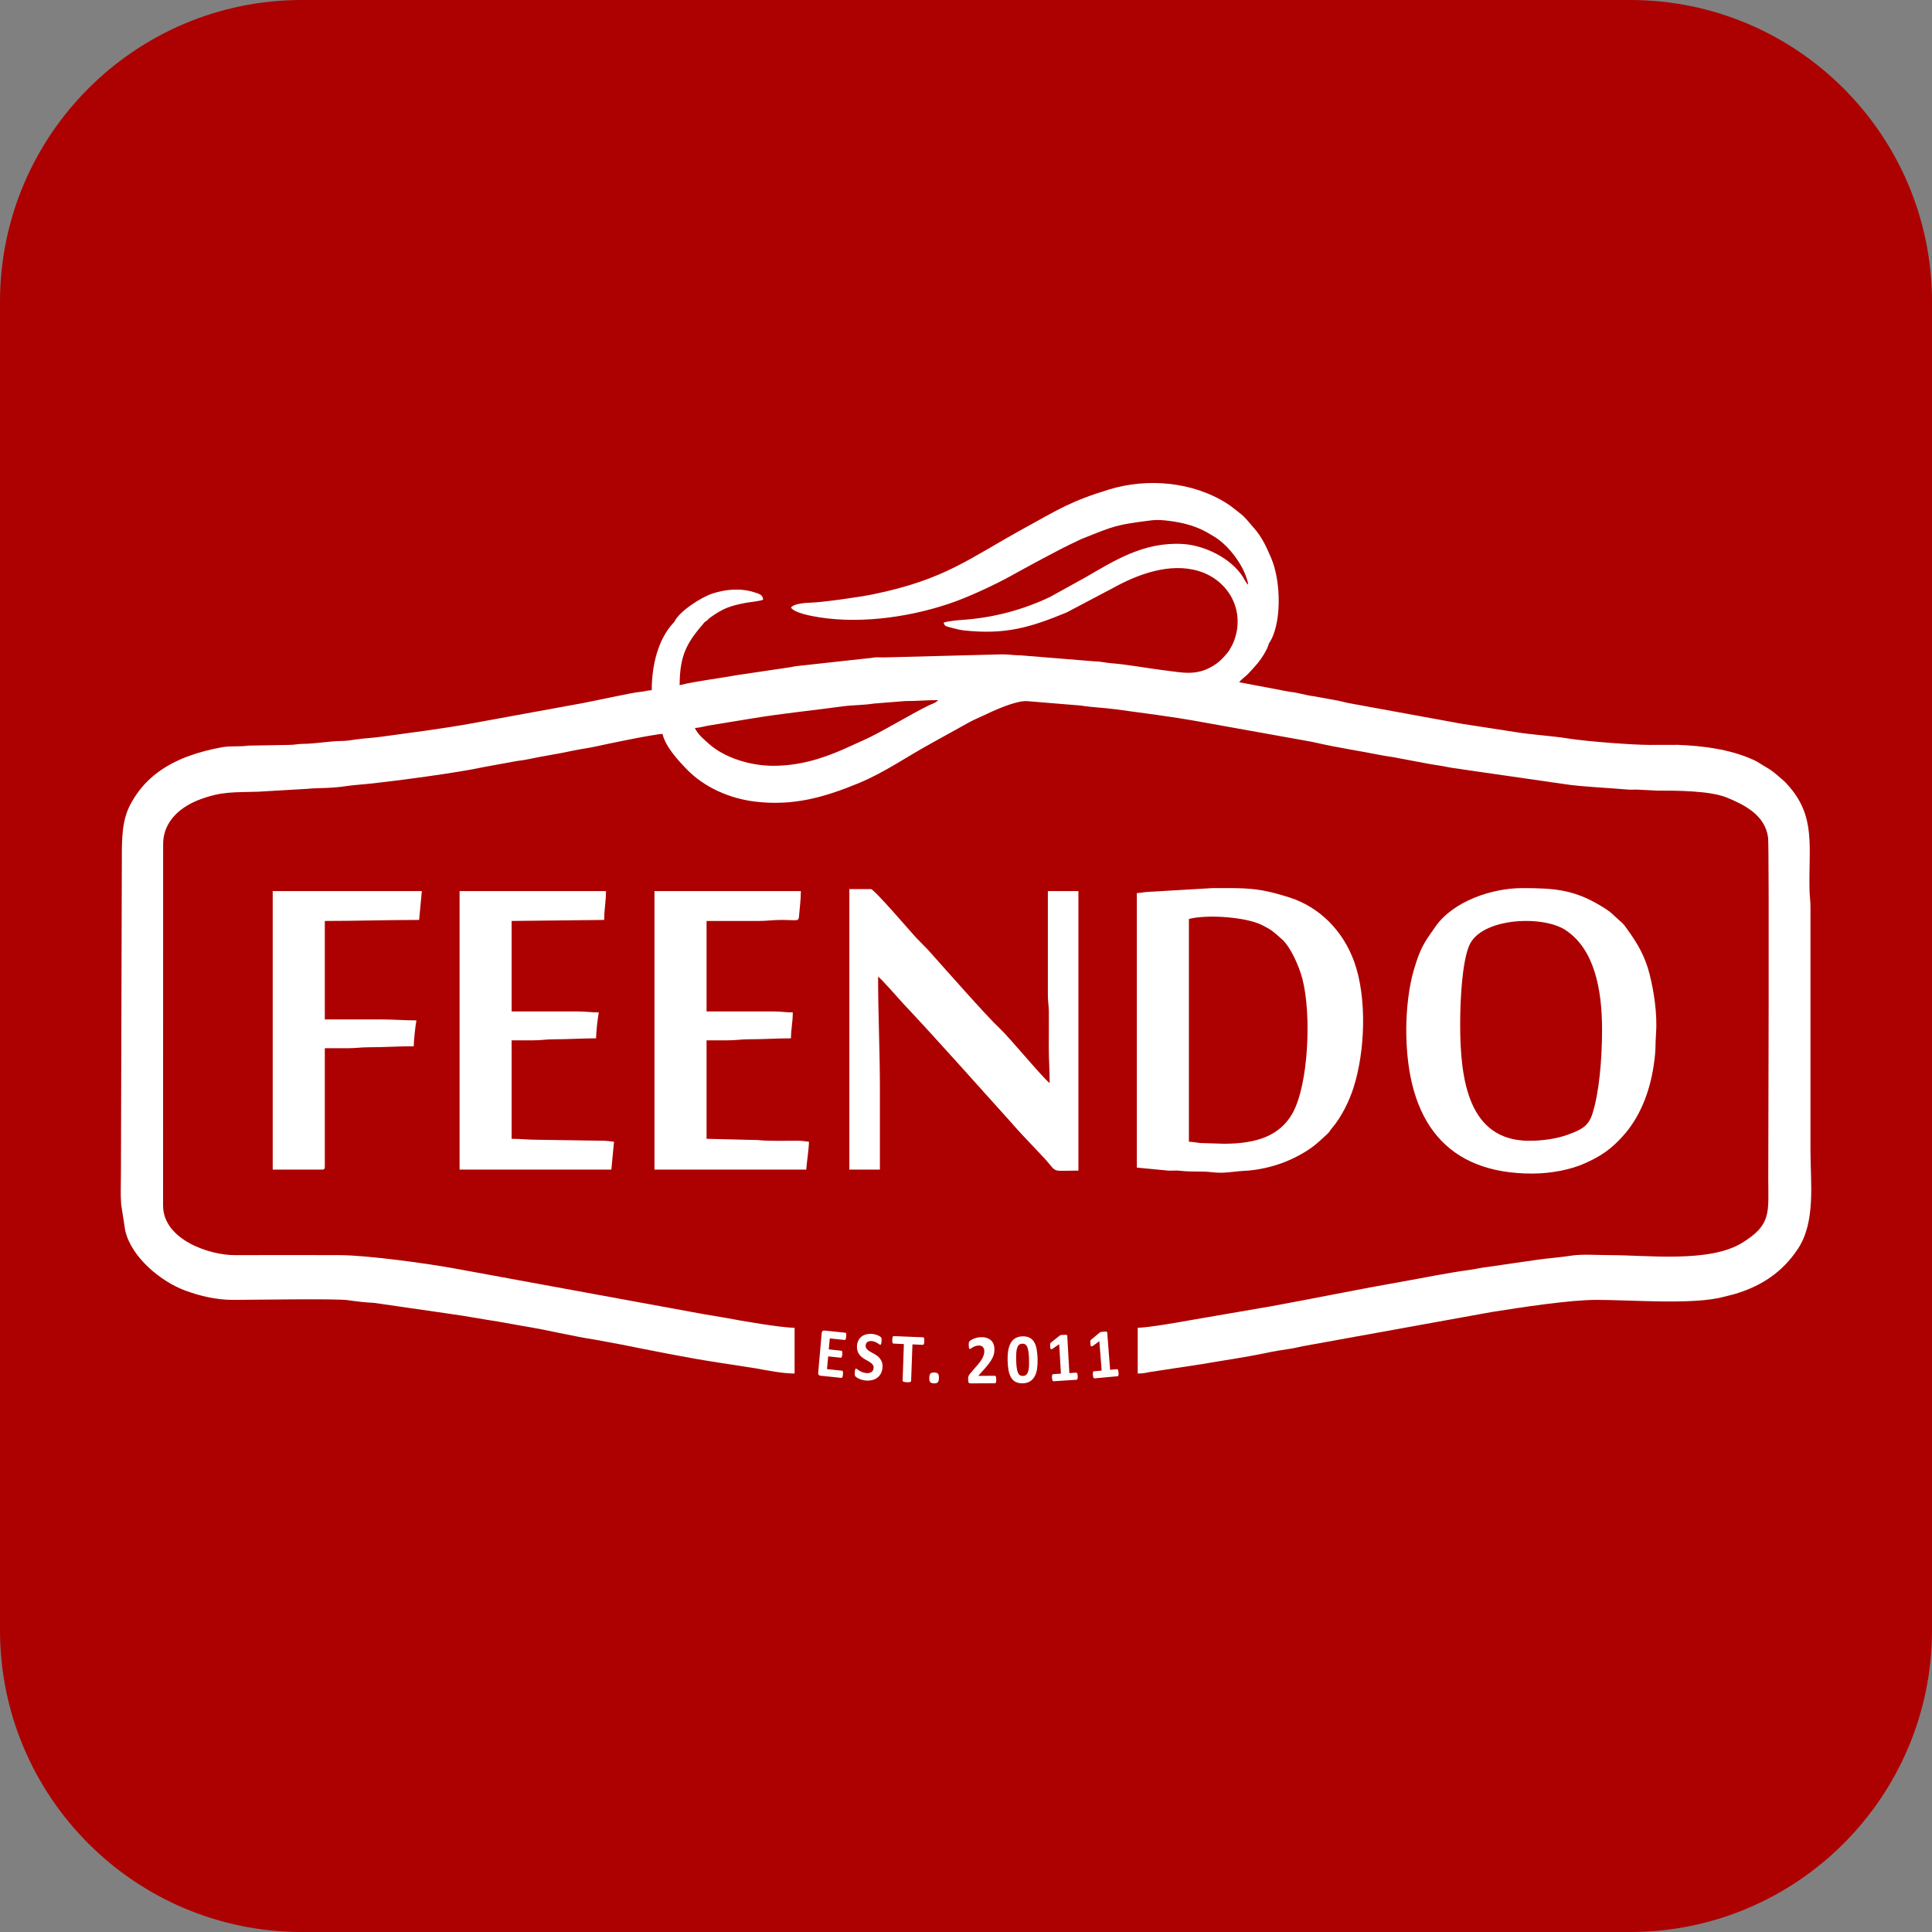
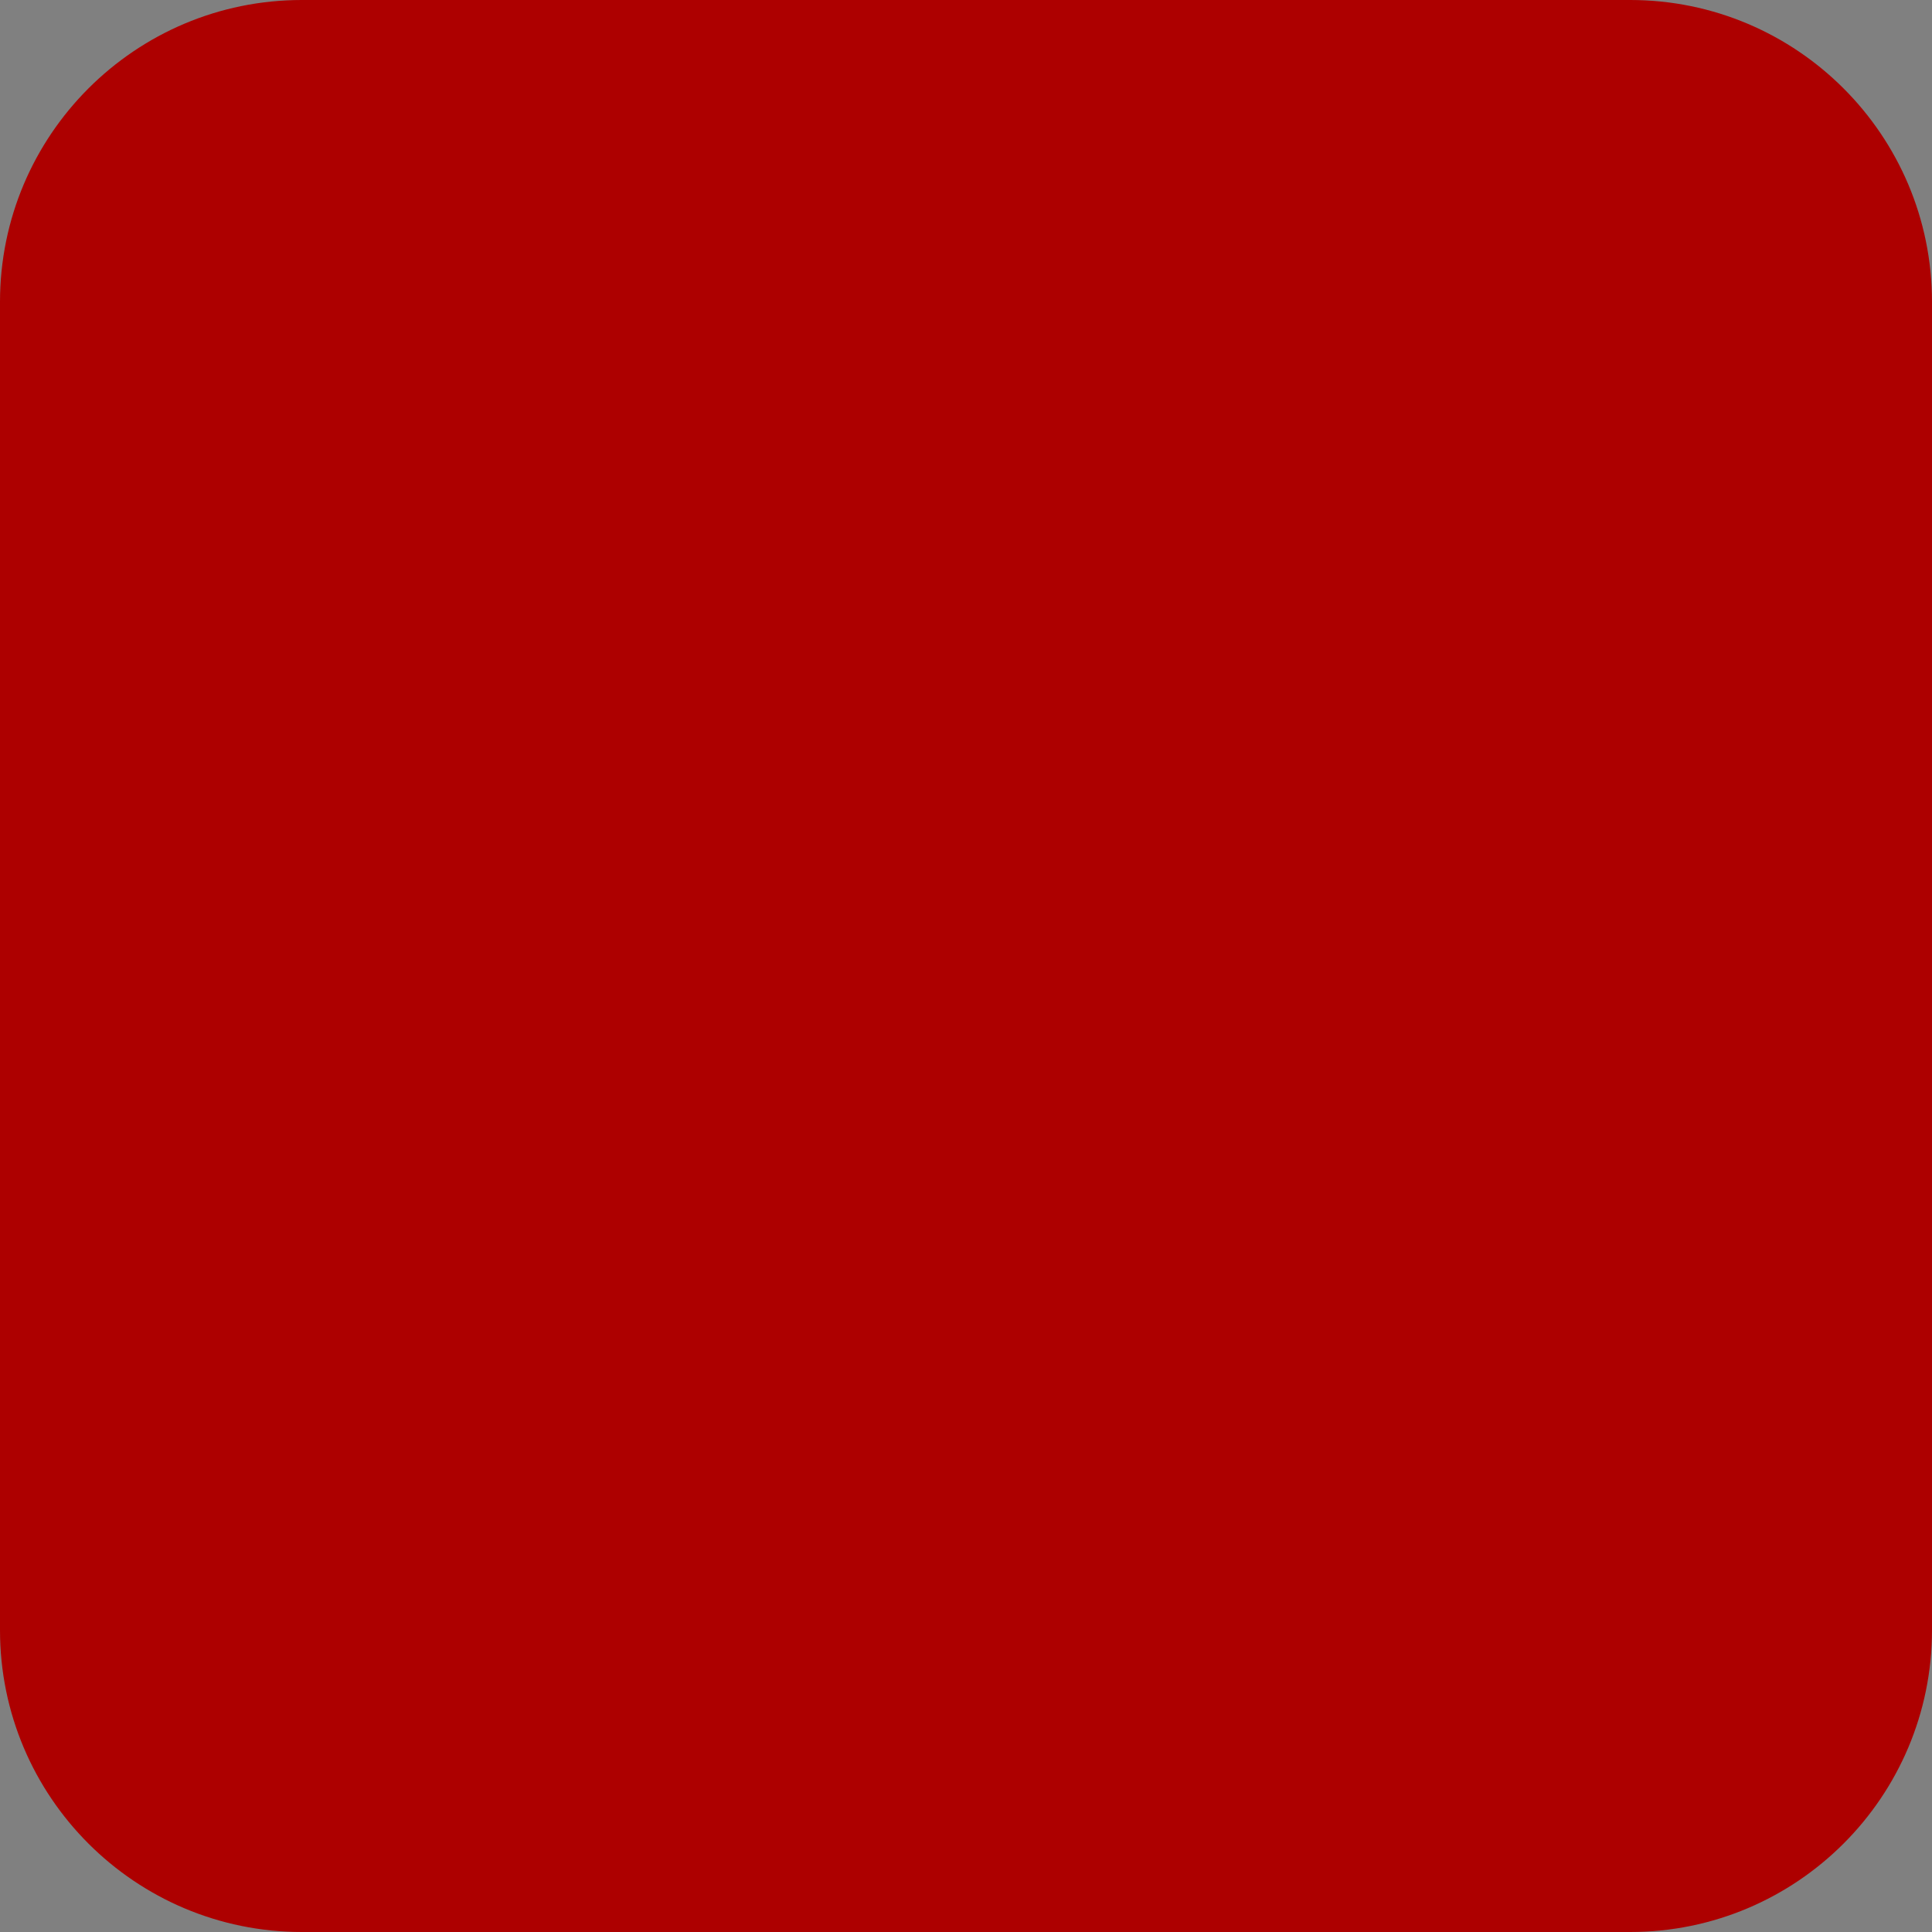
<svg xmlns="http://www.w3.org/2000/svg" width="32" height="32" viewBox="0 0 32 32" fill="none">
  <rect x="0" y="0" width="32" height="32" fill="#808080" stroke="none" />
  <path d="M0 5C0 2.239 2.239 0 5 0H27C29.761 0 32 2.239 32 5V27C32 29.761 29.761 32 27 32H5C2.239 32 0 29.761 0 27V5Z" fill="#AD0000" />
-   <path fill-rule="evenodd" clip-rule="evenodd" d="M12.804 12.684C12.436 12.684 12.002 12.555 11.737 12.316C11.65 12.238 11.562 12.168 11.509 12.058C11.579 12.056 11.665 12.03 11.741 12.017L12.466 11.898C12.983 11.813 13.452 11.769 13.954 11.7C14.129 11.676 14.303 11.681 14.476 11.653L14.99 11.612C15.193 11.612 15.34 11.596 15.541 11.596C15.483 11.652 15.449 11.652 15.393 11.679C15.081 11.829 14.59 12.135 14.287 12.267L13.96 12.415C13.594 12.574 13.227 12.684 12.804 12.684ZM11.673 10.302C11.726 10.274 11.72 10.261 11.763 10.229C11.979 10.073 12.102 10.032 12.359 9.984C12.43 9.971 12.594 9.957 12.64 9.932C12.634 9.854 12.585 9.839 12.497 9.811C12.258 9.734 12.011 9.763 11.803 9.83C11.609 9.893 11.249 10.127 11.167 10.302C11.165 10.304 11.161 10.305 11.161 10.309C11.16 10.313 11.154 10.316 11.154 10.316C10.896 10.593 10.795 11.025 10.795 11.432C10.733 11.433 10.668 11.455 10.609 11.459C10.486 11.467 9.812 11.618 9.612 11.653L7.784 11.987C7.303 12.073 6.813 12.134 6.328 12.201C6.175 12.223 6.044 12.226 5.894 12.248C5.823 12.259 5.744 12.271 5.678 12.272C5.453 12.274 5.236 12.319 5.008 12.321C4.92 12.322 4.885 12.338 4.785 12.338L4.111 12.35C3.964 12.372 3.826 12.35 3.675 12.377C3.296 12.447 2.92 12.566 2.619 12.789C2.425 12.932 2.28 13.101 2.161 13.321C2.019 13.586 2.018 13.892 2.018 14.216L2.003 19.438C2.003 19.607 1.994 19.788 2.007 19.951L2.074 20.381C2.176 20.831 2.674 21.23 3.066 21.375C3.323 21.469 3.583 21.53 3.862 21.53C4.181 21.53 5.568 21.506 5.763 21.535C5.902 21.555 6.036 21.572 6.198 21.58L7.422 21.757C7.715 21.797 7.976 21.848 8.254 21.89L8.651 21.961C9.058 22.026 9.463 22.129 9.871 22.192L10.266 22.265C10.806 22.372 11.353 22.485 11.897 22.568L12.523 22.665C12.719 22.701 12.969 22.75 13.161 22.75V21.992C12.943 21.992 12.288 21.879 12.015 21.827C11.893 21.804 11.762 21.786 11.641 21.764L7.569 21.017C7.098 20.929 6.081 20.789 5.618 20.789C5.043 20.789 4.467 20.786 3.892 20.789C3.477 20.792 2.7 20.535 2.701 19.966L2.702 13.985C2.699 13.593 3.009 13.351 3.321 13.238C3.684 13.105 3.876 13.126 4.28 13.113L5.099 13.065C5.217 13.05 5.487 13.059 5.716 13.023C5.845 13.003 5.986 12.995 6.11 12.982C6.577 12.932 7.579 12.8 8.017 12.704L8.566 12.604C8.643 12.594 8.7 12.586 8.761 12.573C9.009 12.519 9.249 12.487 9.497 12.432C9.611 12.407 9.742 12.392 9.867 12.364C10.026 12.328 10.831 12.16 10.974 12.156C11.018 12.365 11.241 12.604 11.379 12.746C11.661 13.036 12.076 13.225 12.506 13.277C13.145 13.354 13.665 13.204 14.245 12.962C14.655 12.79 15.026 12.53 15.417 12.316L16.052 11.964C16.131 11.92 16.198 11.895 16.281 11.855C16.462 11.768 16.805 11.611 16.999 11.612L17.9 11.686C18.1 11.718 18.28 11.721 18.483 11.749C18.942 11.812 19.416 11.87 19.875 11.954L21.513 12.248C21.619 12.268 21.706 12.281 21.793 12.301C22.161 12.385 22.515 12.436 22.884 12.51C22.982 12.529 23.061 12.535 23.155 12.556L23.689 12.656C23.778 12.672 23.877 12.684 23.973 12.704C24.052 12.722 24.162 12.731 24.247 12.747L25.932 12.99C26.182 13.03 26.682 13.052 26.968 13.078C27.02 13.083 27.078 13.076 27.131 13.079L27.443 13.095C27.756 13.095 28.32 13.094 28.604 13.211C28.883 13.326 29.236 13.496 29.285 13.873C29.306 14.043 29.288 19.341 29.288 19.504C29.288 20.084 29.349 20.282 28.852 20.587C28.312 20.918 27.29 20.789 26.669 20.789C26.493 20.789 26.196 20.77 26.036 20.796C25.841 20.827 25.643 20.839 25.46 20.866L24.631 20.986C24.526 20.996 24.439 21.021 24.346 21.033C23.965 21.084 23.611 21.159 23.239 21.225C22.501 21.354 21.797 21.5 21.065 21.634L19.7 21.869C19.532 21.901 18.997 21.992 18.844 21.992V22.75C18.944 22.75 18.971 22.738 19.058 22.723L19.908 22.594C20.256 22.533 20.607 22.485 20.95 22.413C21.091 22.383 21.235 22.359 21.374 22.339C21.452 22.327 21.497 22.314 21.575 22.298L24.708 21.731C25.192 21.655 25.989 21.53 26.446 21.53C27.008 21.53 28.05 21.615 28.544 21.481C28.613 21.462 28.678 21.45 28.749 21.428C29.171 21.3 29.516 21.079 29.777 20.688C30.078 20.235 29.987 19.595 29.987 19.043V15.023C29.988 14.916 29.974 14.852 29.972 14.76C29.952 14.036 30.088 13.527 29.611 13.001C29.562 12.946 29.539 12.925 29.483 12.879C29.438 12.841 29.391 12.798 29.346 12.767C29.295 12.73 29.252 12.708 29.194 12.672C29.127 12.631 29.106 12.613 29.026 12.578C28.646 12.409 28.201 12.352 27.786 12.337L27.324 12.338C27.03 12.338 26.28 12.28 25.977 12.232C25.69 12.186 25.388 12.172 25.105 12.126L24.206 11.987C24.202 11.986 24.198 11.986 24.193 11.985C24.179 11.982 24.159 11.978 24.141 11.975L22.378 11.653C22.293 11.638 22.245 11.624 22.168 11.606L21.759 11.532C21.63 11.517 21.489 11.469 21.36 11.458L20.525 11.3C20.553 11.257 20.629 11.207 20.67 11.164C20.719 11.114 20.757 11.068 20.804 11.016C20.874 10.939 20.991 10.768 21.016 10.66C21.23 10.353 21.224 9.642 21.056 9.246C20.974 9.054 20.899 8.887 20.752 8.726C20.686 8.653 20.628 8.572 20.555 8.515C20.476 8.454 20.401 8.389 20.316 8.335C19.753 7.98 19.009 7.913 18.371 8.107C17.733 8.302 17.53 8.438 16.989 8.735C16.041 9.255 15.662 9.595 14.464 9.843C14.253 9.887 13.63 9.976 13.429 9.982C13.348 9.984 13.146 9.996 13.101 10.064C13.161 10.155 13.448 10.206 13.58 10.226C14.301 10.339 15.158 10.207 15.833 9.959C16.093 9.864 16.494 9.677 16.736 9.543C16.967 9.414 17.565 9.088 17.805 8.979C17.851 8.958 17.873 8.944 17.919 8.925C18.463 8.708 18.48 8.692 19.084 8.617C19.235 8.598 19.521 8.645 19.659 8.684C19.847 8.735 19.957 8.794 20.113 8.889C20.305 9.007 20.474 9.213 20.584 9.422C20.612 9.475 20.668 9.612 20.674 9.685C20.635 9.654 20.613 9.597 20.585 9.553C20.387 9.245 19.953 9.031 19.588 9.01C18.935 8.973 18.449 9.292 17.966 9.57L17.39 9.888C16.962 10.093 16.488 10.221 16.016 10.261C15.87 10.273 15.755 10.279 15.63 10.311C15.646 10.375 15.658 10.369 15.773 10.401C15.833 10.417 15.903 10.434 15.96 10.441C16.655 10.517 17.066 10.392 17.667 10.144L18.422 9.746C18.843 9.511 19.374 9.314 19.853 9.458C20.352 9.608 20.65 10.132 20.421 10.66C20.365 10.766 20.363 10.779 20.283 10.867C20.222 10.935 20.178 10.976 20.099 11.025C19.818 11.2 19.585 11.139 19.302 11.105C19.041 11.074 18.666 11.005 18.427 10.987C18.319 10.98 18.234 10.955 18.13 10.954L16.91 10.855C16.798 10.855 16.724 10.838 16.597 10.838L14.678 10.888C14.625 10.891 14.567 10.886 14.514 10.887C14.442 10.89 14.439 10.901 14.366 10.904L13.174 11.035C13.09 11.054 12.968 11.069 12.889 11.081L12.194 11.184C11.923 11.235 11.508 11.284 11.257 11.349C11.257 10.816 11.401 10.621 11.673 10.302ZM4.517 19.372H5.335C5.37 19.372 5.38 19.361 5.38 19.323V17.362C5.504 17.362 5.628 17.362 5.752 17.362C5.888 17.363 5.968 17.346 6.109 17.346C6.373 17.346 6.605 17.329 6.853 17.329C6.853 17.24 6.881 16.98 6.897 16.901C6.687 16.901 6.529 16.885 6.317 16.885H5.38V15.254C5.904 15.254 6.406 15.237 6.942 15.237L6.987 14.759H4.517V19.372ZM7.612 19.372H10.126L10.17 18.911C10.103 18.905 10.067 18.894 9.977 18.894L8.906 18.878C8.743 18.878 8.621 18.862 8.474 18.862V17.231C8.593 17.231 8.713 17.23 8.832 17.231C8.954 17.232 9.038 17.214 9.174 17.214C9.426 17.214 9.632 17.198 9.873 17.198C9.873 17.101 9.9 16.853 9.918 16.769C9.785 16.769 9.711 16.753 9.575 16.753H8.474V15.254L10.007 15.237C10.007 15.065 10.037 14.932 10.037 14.759H7.612V19.372ZM10.84 19.372H13.354C13.358 19.318 13.369 19.217 13.378 19.151C13.386 19.085 13.399 18.967 13.399 18.911C13.332 18.905 13.296 18.894 13.206 18.894C13.043 18.895 12.683 18.901 12.562 18.883L11.703 18.862V17.231C11.822 17.231 11.941 17.23 12.06 17.231C12.182 17.232 12.267 17.214 12.402 17.214C12.654 17.214 12.86 17.198 13.101 17.198C13.101 17.045 13.131 16.936 13.131 16.769C13.008 16.769 12.945 16.753 12.819 16.753H11.703V15.254L12.566 15.254C12.699 15.255 12.792 15.237 12.938 15.237C13.221 15.237 13.229 15.273 13.236 15.156C13.246 15.023 13.265 14.902 13.265 14.759H10.84V19.372ZM14.068 19.372H14.574V18.038C14.574 17.399 14.544 16.802 14.544 16.176C14.619 16.232 14.861 16.516 14.96 16.622C15.566 17.267 16.155 17.935 16.75 18.594C16.811 18.662 16.865 18.727 16.928 18.792L17.308 19.195C17.524 19.435 17.394 19.389 17.862 19.389V14.759H17.356L17.356 16.473C17.356 16.593 17.37 16.652 17.372 16.752C17.374 16.949 17.371 17.149 17.371 17.346C17.371 17.565 17.386 17.732 17.386 17.939C17.271 17.854 16.72 17.183 16.563 17.038C16.341 16.832 15.624 16.014 15.366 15.727L15.173 15.53C15.117 15.472 14.48 14.726 14.425 14.726H14.068V19.372ZM25.33 18.895C24.327 18.895 24.185 17.898 24.185 16.967C24.185 16.551 24.218 15.942 24.333 15.665C24.526 15.202 25.541 15.154 25.925 15.402C26.405 15.713 26.535 16.381 26.535 17.049C26.535 17.54 26.489 18.095 26.374 18.452C26.305 18.663 26.18 18.715 25.968 18.794C25.795 18.858 25.557 18.895 25.33 18.895ZM23.292 17.049C23.292 18.605 23.986 19.438 25.375 19.438C25.696 19.438 26.016 19.373 26.249 19.269C26.526 19.145 26.687 19.031 26.881 18.816C27.157 18.512 27.324 18.095 27.39 17.649C27.433 17.36 27.413 17.339 27.429 17.116C27.453 16.79 27.392 16.409 27.321 16.13C27.247 15.837 27.116 15.616 26.95 15.388C26.899 15.318 26.892 15.305 26.824 15.247C26.704 15.143 26.705 15.118 26.52 15.007C26.069 14.735 25.755 14.71 25.211 14.71C24.715 14.71 24.074 14.924 23.777 15.345C23.586 15.616 23.526 15.697 23.417 16.067C23.339 16.329 23.292 16.709 23.292 17.049ZM20.272 18.944L19.881 18.932C19.826 18.924 19.733 18.912 19.692 18.911V15.221C20.002 15.141 20.638 15.191 20.897 15.319C21.085 15.413 21.098 15.44 21.233 15.557C21.372 15.678 21.516 15.997 21.573 16.218C21.723 16.799 21.675 17.961 21.408 18.439C21.198 18.813 20.812 18.944 20.272 18.944ZM18.829 14.792V19.339L19.35 19.389C19.413 19.393 19.478 19.383 19.541 19.391C19.654 19.405 19.767 19.404 19.901 19.405C20.101 19.405 20.126 19.446 20.438 19.408C20.625 19.385 20.7 19.401 20.96 19.344C21.182 19.294 21.363 19.221 21.537 19.125C21.743 19.011 21.823 18.931 21.985 18.782C22.024 18.746 22.031 18.72 22.069 18.676C22.217 18.503 22.349 18.237 22.42 18.011C22.612 17.406 22.642 16.531 22.434 15.941C22.247 15.411 21.85 15.024 21.365 14.867C20.823 14.693 20.627 14.71 20.079 14.71L18.991 14.774C18.927 14.78 18.879 14.791 18.829 14.792Z" fill="white" />
-   <path d="M13.962 22.765C13.961 22.776 13.96 22.785 13.958 22.793C13.957 22.8 13.955 22.806 13.952 22.811C13.95 22.815 13.948 22.818 13.945 22.82C13.942 22.822 13.939 22.823 13.936 22.822L13.589 22.786C13.577 22.785 13.568 22.78 13.56 22.772C13.553 22.764 13.55 22.751 13.552 22.734L13.61 22.082C13.611 22.065 13.617 22.053 13.625 22.046C13.634 22.04 13.644 22.037 13.656 22.038L14.001 22.074C14.004 22.075 14.007 22.076 14.009 22.078C14.011 22.081 14.013 22.084 14.015 22.089C14.016 22.094 14.017 22.1 14.017 22.108C14.017 22.116 14.017 22.125 14.016 22.137C14.015 22.148 14.014 22.157 14.012 22.164C14.011 22.172 14.009 22.178 14.006 22.182C14.004 22.187 14.002 22.19 13.999 22.192C13.996 22.194 13.993 22.194 13.99 22.194L13.744 22.168L13.727 22.35L13.935 22.372C13.938 22.372 13.941 22.374 13.944 22.376C13.946 22.379 13.948 22.382 13.949 22.387C13.951 22.391 13.952 22.397 13.952 22.405C13.952 22.413 13.952 22.422 13.951 22.432C13.95 22.444 13.948 22.453 13.947 22.46C13.945 22.467 13.944 22.473 13.941 22.477C13.939 22.482 13.937 22.485 13.934 22.486C13.931 22.488 13.928 22.488 13.925 22.488L13.717 22.466L13.698 22.677L13.946 22.703C13.95 22.703 13.953 22.704 13.955 22.707C13.957 22.709 13.959 22.713 13.961 22.718C13.962 22.723 13.963 22.729 13.963 22.736C13.963 22.744 13.963 22.754 13.962 22.765ZM14.617 22.645C14.615 22.685 14.606 22.719 14.591 22.748C14.576 22.776 14.556 22.8 14.532 22.818C14.507 22.837 14.479 22.85 14.448 22.858C14.416 22.866 14.382 22.869 14.347 22.866C14.323 22.865 14.301 22.861 14.281 22.855C14.26 22.85 14.243 22.843 14.227 22.836C14.212 22.829 14.199 22.822 14.189 22.815C14.178 22.807 14.171 22.801 14.167 22.796C14.163 22.79 14.16 22.782 14.158 22.773C14.157 22.763 14.157 22.75 14.158 22.732C14.158 22.72 14.159 22.71 14.16 22.702C14.162 22.694 14.163 22.688 14.165 22.682C14.167 22.678 14.169 22.674 14.172 22.672C14.175 22.67 14.178 22.669 14.182 22.67C14.187 22.67 14.194 22.674 14.202 22.681C14.211 22.688 14.222 22.695 14.236 22.704C14.25 22.713 14.267 22.721 14.287 22.729C14.306 22.736 14.329 22.741 14.355 22.743C14.372 22.744 14.387 22.743 14.401 22.739C14.415 22.736 14.427 22.73 14.437 22.723C14.447 22.715 14.455 22.706 14.46 22.695C14.466 22.683 14.469 22.67 14.47 22.655C14.471 22.638 14.468 22.623 14.46 22.611C14.452 22.598 14.441 22.587 14.428 22.576C14.415 22.566 14.4 22.556 14.383 22.546C14.366 22.537 14.348 22.527 14.33 22.516C14.312 22.506 14.294 22.494 14.278 22.481C14.261 22.468 14.246 22.453 14.233 22.436C14.22 22.419 14.21 22.398 14.203 22.375C14.195 22.352 14.193 22.325 14.194 22.294C14.196 22.258 14.204 22.227 14.218 22.201C14.232 22.174 14.25 22.153 14.272 22.136C14.294 22.12 14.319 22.108 14.348 22.101C14.377 22.094 14.407 22.091 14.439 22.093C14.455 22.095 14.472 22.097 14.488 22.101C14.504 22.104 14.519 22.109 14.533 22.115C14.547 22.12 14.56 22.126 14.57 22.133C14.581 22.14 14.588 22.145 14.591 22.149C14.595 22.153 14.597 22.156 14.598 22.159C14.599 22.162 14.6 22.166 14.601 22.17C14.601 22.175 14.602 22.18 14.602 22.187C14.602 22.194 14.601 22.202 14.601 22.212C14.6 22.223 14.6 22.233 14.598 22.241C14.598 22.248 14.596 22.254 14.595 22.259C14.593 22.264 14.591 22.268 14.589 22.27C14.586 22.272 14.583 22.273 14.579 22.273C14.575 22.273 14.569 22.27 14.561 22.264C14.553 22.258 14.542 22.251 14.53 22.244C14.518 22.237 14.504 22.23 14.488 22.224C14.472 22.217 14.454 22.213 14.434 22.212C14.419 22.211 14.405 22.212 14.393 22.216C14.382 22.219 14.372 22.224 14.364 22.231C14.356 22.237 14.35 22.245 14.345 22.255C14.341 22.265 14.338 22.276 14.338 22.287C14.337 22.303 14.34 22.318 14.348 22.331C14.356 22.343 14.367 22.355 14.38 22.366C14.394 22.376 14.409 22.386 14.427 22.395C14.444 22.405 14.462 22.415 14.48 22.425C14.498 22.436 14.516 22.447 14.533 22.46C14.55 22.473 14.565 22.488 14.578 22.506C14.591 22.523 14.601 22.543 14.609 22.566C14.616 22.589 14.619 22.615 14.617 22.645ZM15.309 22.213C15.309 22.225 15.308 22.234 15.307 22.242C15.306 22.25 15.304 22.256 15.302 22.261C15.3 22.266 15.298 22.269 15.295 22.271C15.293 22.274 15.289 22.275 15.286 22.275L15.113 22.267L15.091 22.873C15.091 22.877 15.09 22.88 15.088 22.883C15.085 22.886 15.081 22.888 15.076 22.89C15.07 22.892 15.063 22.893 15.054 22.894C15.045 22.895 15.033 22.895 15.02 22.894C15.006 22.894 14.995 22.892 14.986 22.891C14.977 22.889 14.969 22.887 14.964 22.886C14.959 22.883 14.955 22.881 14.953 22.878C14.951 22.874 14.95 22.871 14.95 22.867L14.971 22.262L14.798 22.254C14.794 22.254 14.791 22.253 14.789 22.25C14.786 22.248 14.784 22.245 14.783 22.24C14.781 22.235 14.78 22.228 14.779 22.22C14.778 22.212 14.778 22.203 14.779 22.191C14.779 22.18 14.78 22.17 14.781 22.162C14.782 22.154 14.784 22.147 14.786 22.143C14.788 22.138 14.79 22.135 14.793 22.133C14.795 22.13 14.799 22.13 14.802 22.13L15.291 22.15C15.294 22.15 15.297 22.151 15.299 22.153C15.302 22.156 15.304 22.159 15.306 22.164C15.307 22.169 15.309 22.176 15.309 22.184C15.31 22.192 15.31 22.202 15.309 22.213ZM15.552 22.824C15.551 22.86 15.544 22.884 15.532 22.896C15.521 22.908 15.499 22.914 15.469 22.913C15.439 22.912 15.419 22.905 15.408 22.893C15.396 22.88 15.391 22.857 15.392 22.823C15.393 22.787 15.399 22.762 15.411 22.75C15.423 22.738 15.445 22.733 15.475 22.733C15.505 22.734 15.525 22.741 15.536 22.753C15.547 22.766 15.552 22.79 15.552 22.824ZM16.501 22.848C16.501 22.86 16.501 22.869 16.5 22.877C16.499 22.885 16.497 22.892 16.496 22.897C16.494 22.902 16.492 22.905 16.489 22.907C16.486 22.91 16.483 22.911 16.479 22.911L16.08 22.913C16.072 22.913 16.065 22.912 16.059 22.911C16.054 22.909 16.049 22.906 16.045 22.902C16.042 22.897 16.039 22.891 16.038 22.883C16.036 22.874 16.035 22.863 16.035 22.849C16.035 22.837 16.035 22.826 16.036 22.817C16.038 22.808 16.039 22.799 16.042 22.792C16.045 22.785 16.049 22.778 16.053 22.771C16.058 22.764 16.063 22.757 16.07 22.749L16.19 22.609C16.214 22.582 16.233 22.557 16.248 22.535C16.262 22.512 16.274 22.492 16.282 22.473C16.29 22.455 16.296 22.438 16.299 22.422C16.302 22.407 16.303 22.392 16.303 22.378C16.303 22.366 16.301 22.354 16.297 22.342C16.293 22.331 16.288 22.321 16.28 22.312C16.273 22.304 16.264 22.297 16.253 22.293C16.241 22.288 16.229 22.286 16.213 22.286C16.192 22.286 16.174 22.289 16.157 22.295C16.141 22.301 16.127 22.307 16.114 22.314C16.102 22.322 16.092 22.328 16.084 22.334C16.075 22.341 16.069 22.344 16.064 22.344C16.061 22.344 16.058 22.343 16.056 22.34C16.054 22.338 16.052 22.334 16.05 22.329C16.049 22.323 16.048 22.316 16.047 22.307C16.046 22.298 16.045 22.287 16.045 22.273C16.045 22.265 16.045 22.257 16.046 22.251C16.046 22.245 16.047 22.24 16.048 22.235C16.049 22.231 16.051 22.227 16.052 22.223C16.054 22.22 16.057 22.216 16.062 22.212C16.066 22.207 16.075 22.201 16.087 22.194C16.099 22.186 16.113 22.179 16.131 22.172C16.148 22.166 16.167 22.16 16.189 22.155C16.21 22.15 16.232 22.148 16.255 22.148C16.291 22.147 16.322 22.152 16.349 22.162C16.377 22.172 16.399 22.185 16.417 22.203C16.435 22.22 16.448 22.241 16.457 22.265C16.466 22.289 16.471 22.315 16.471 22.343C16.471 22.367 16.469 22.391 16.465 22.415C16.461 22.439 16.452 22.464 16.438 22.492C16.425 22.519 16.406 22.549 16.381 22.582C16.357 22.616 16.324 22.654 16.284 22.698L16.203 22.789L16.476 22.787C16.48 22.787 16.483 22.788 16.486 22.791C16.489 22.793 16.492 22.796 16.494 22.801C16.497 22.806 16.498 22.812 16.499 22.82C16.5 22.828 16.501 22.838 16.501 22.848ZM17.186 22.513C17.187 22.573 17.184 22.627 17.177 22.675C17.169 22.724 17.155 22.766 17.136 22.8C17.116 22.835 17.091 22.862 17.059 22.881C17.027 22.9 16.987 22.91 16.941 22.912C16.893 22.913 16.853 22.905 16.822 22.889C16.79 22.872 16.765 22.848 16.746 22.815C16.727 22.782 16.713 22.742 16.704 22.695C16.696 22.647 16.691 22.593 16.689 22.533C16.688 22.474 16.691 22.419 16.699 22.371C16.707 22.322 16.721 22.28 16.74 22.245C16.759 22.211 16.785 22.184 16.817 22.165C16.849 22.146 16.888 22.136 16.935 22.134C16.982 22.133 17.022 22.14 17.054 22.157C17.085 22.174 17.111 22.198 17.13 22.231C17.149 22.263 17.163 22.303 17.171 22.351C17.179 22.398 17.184 22.452 17.186 22.513ZM17.044 22.525C17.043 22.489 17.042 22.458 17.039 22.431C17.037 22.404 17.033 22.38 17.029 22.36C17.025 22.34 17.02 22.323 17.014 22.309C17.008 22.296 17.001 22.285 16.993 22.277C16.985 22.269 16.975 22.263 16.965 22.26C16.955 22.257 16.944 22.255 16.932 22.256C16.911 22.256 16.893 22.262 16.88 22.273C16.866 22.285 16.855 22.302 16.848 22.324C16.84 22.346 16.835 22.374 16.833 22.407C16.831 22.44 16.83 22.478 16.831 22.522C16.832 22.575 16.835 22.619 16.84 22.654C16.845 22.689 16.852 22.716 16.861 22.737C16.87 22.757 16.881 22.771 16.895 22.779C16.908 22.787 16.924 22.791 16.943 22.79C16.957 22.79 16.969 22.787 16.98 22.782C16.991 22.777 17 22.769 17.008 22.759C17.016 22.75 17.022 22.737 17.027 22.722C17.032 22.707 17.036 22.69 17.039 22.671C17.042 22.651 17.044 22.63 17.044 22.605C17.045 22.581 17.045 22.554 17.044 22.525ZM17.85 22.793C17.851 22.804 17.851 22.813 17.85 22.821C17.849 22.828 17.848 22.835 17.846 22.839C17.845 22.844 17.843 22.847 17.84 22.849C17.838 22.851 17.835 22.852 17.832 22.853L17.449 22.878C17.446 22.878 17.443 22.877 17.441 22.875C17.438 22.874 17.436 22.871 17.433 22.866C17.431 22.862 17.429 22.856 17.428 22.849C17.426 22.841 17.425 22.832 17.424 22.821C17.424 22.81 17.424 22.801 17.424 22.793C17.425 22.785 17.426 22.779 17.428 22.775C17.429 22.77 17.431 22.766 17.434 22.764C17.436 22.762 17.439 22.761 17.442 22.76L17.572 22.752L17.544 22.264L17.436 22.338C17.429 22.343 17.422 22.346 17.417 22.347C17.412 22.348 17.408 22.348 17.404 22.344C17.401 22.341 17.399 22.336 17.397 22.328C17.396 22.32 17.395 22.308 17.394 22.294C17.393 22.284 17.393 22.277 17.393 22.271C17.393 22.265 17.394 22.26 17.395 22.255C17.396 22.251 17.398 22.247 17.4 22.244C17.402 22.241 17.406 22.238 17.41 22.235L17.553 22.121C17.555 22.119 17.557 22.118 17.559 22.117C17.562 22.116 17.565 22.115 17.57 22.114C17.574 22.113 17.579 22.112 17.586 22.111C17.593 22.111 17.602 22.11 17.613 22.11C17.627 22.109 17.638 22.108 17.646 22.108C17.655 22.108 17.661 22.109 17.666 22.11C17.67 22.111 17.673 22.113 17.674 22.115C17.676 22.117 17.677 22.12 17.677 22.123L17.712 22.743L17.825 22.735C17.828 22.735 17.831 22.736 17.834 22.738C17.837 22.74 17.84 22.743 17.842 22.747C17.844 22.752 17.846 22.758 17.847 22.765C17.849 22.773 17.849 22.782 17.85 22.793ZM18.527 22.735C18.528 22.746 18.528 22.755 18.527 22.763C18.527 22.77 18.526 22.777 18.524 22.781C18.523 22.786 18.52 22.789 18.518 22.791C18.516 22.794 18.513 22.795 18.51 22.795L18.127 22.83C18.125 22.83 18.122 22.829 18.119 22.828C18.116 22.826 18.114 22.823 18.112 22.819C18.109 22.815 18.107 22.809 18.106 22.801C18.104 22.794 18.103 22.785 18.102 22.774C18.101 22.763 18.101 22.754 18.101 22.746C18.101 22.738 18.102 22.732 18.104 22.727C18.106 22.723 18.108 22.719 18.11 22.717C18.112 22.714 18.115 22.713 18.118 22.713L18.247 22.701L18.209 22.214L18.103 22.291C18.096 22.295 18.089 22.299 18.084 22.3C18.079 22.302 18.075 22.301 18.072 22.298C18.068 22.295 18.066 22.289 18.064 22.281C18.062 22.273 18.061 22.262 18.06 22.247C18.059 22.238 18.059 22.23 18.059 22.224C18.058 22.218 18.059 22.213 18.06 22.209C18.061 22.204 18.063 22.201 18.065 22.198C18.067 22.195 18.07 22.192 18.075 22.188L18.215 22.071C18.217 22.069 18.219 22.068 18.221 22.066C18.224 22.065 18.227 22.064 18.232 22.063C18.236 22.062 18.241 22.061 18.248 22.06C18.255 22.059 18.264 22.059 18.275 22.058C18.289 22.056 18.3 22.056 18.308 22.055C18.317 22.055 18.323 22.056 18.328 22.057C18.332 22.058 18.335 22.059 18.337 22.061C18.338 22.064 18.339 22.066 18.339 22.07L18.387 22.688L18.501 22.678C18.504 22.677 18.507 22.678 18.51 22.68C18.513 22.682 18.515 22.685 18.518 22.69C18.52 22.694 18.522 22.7 18.523 22.707C18.525 22.715 18.526 22.724 18.527 22.735Z" fill="white" />
</svg>